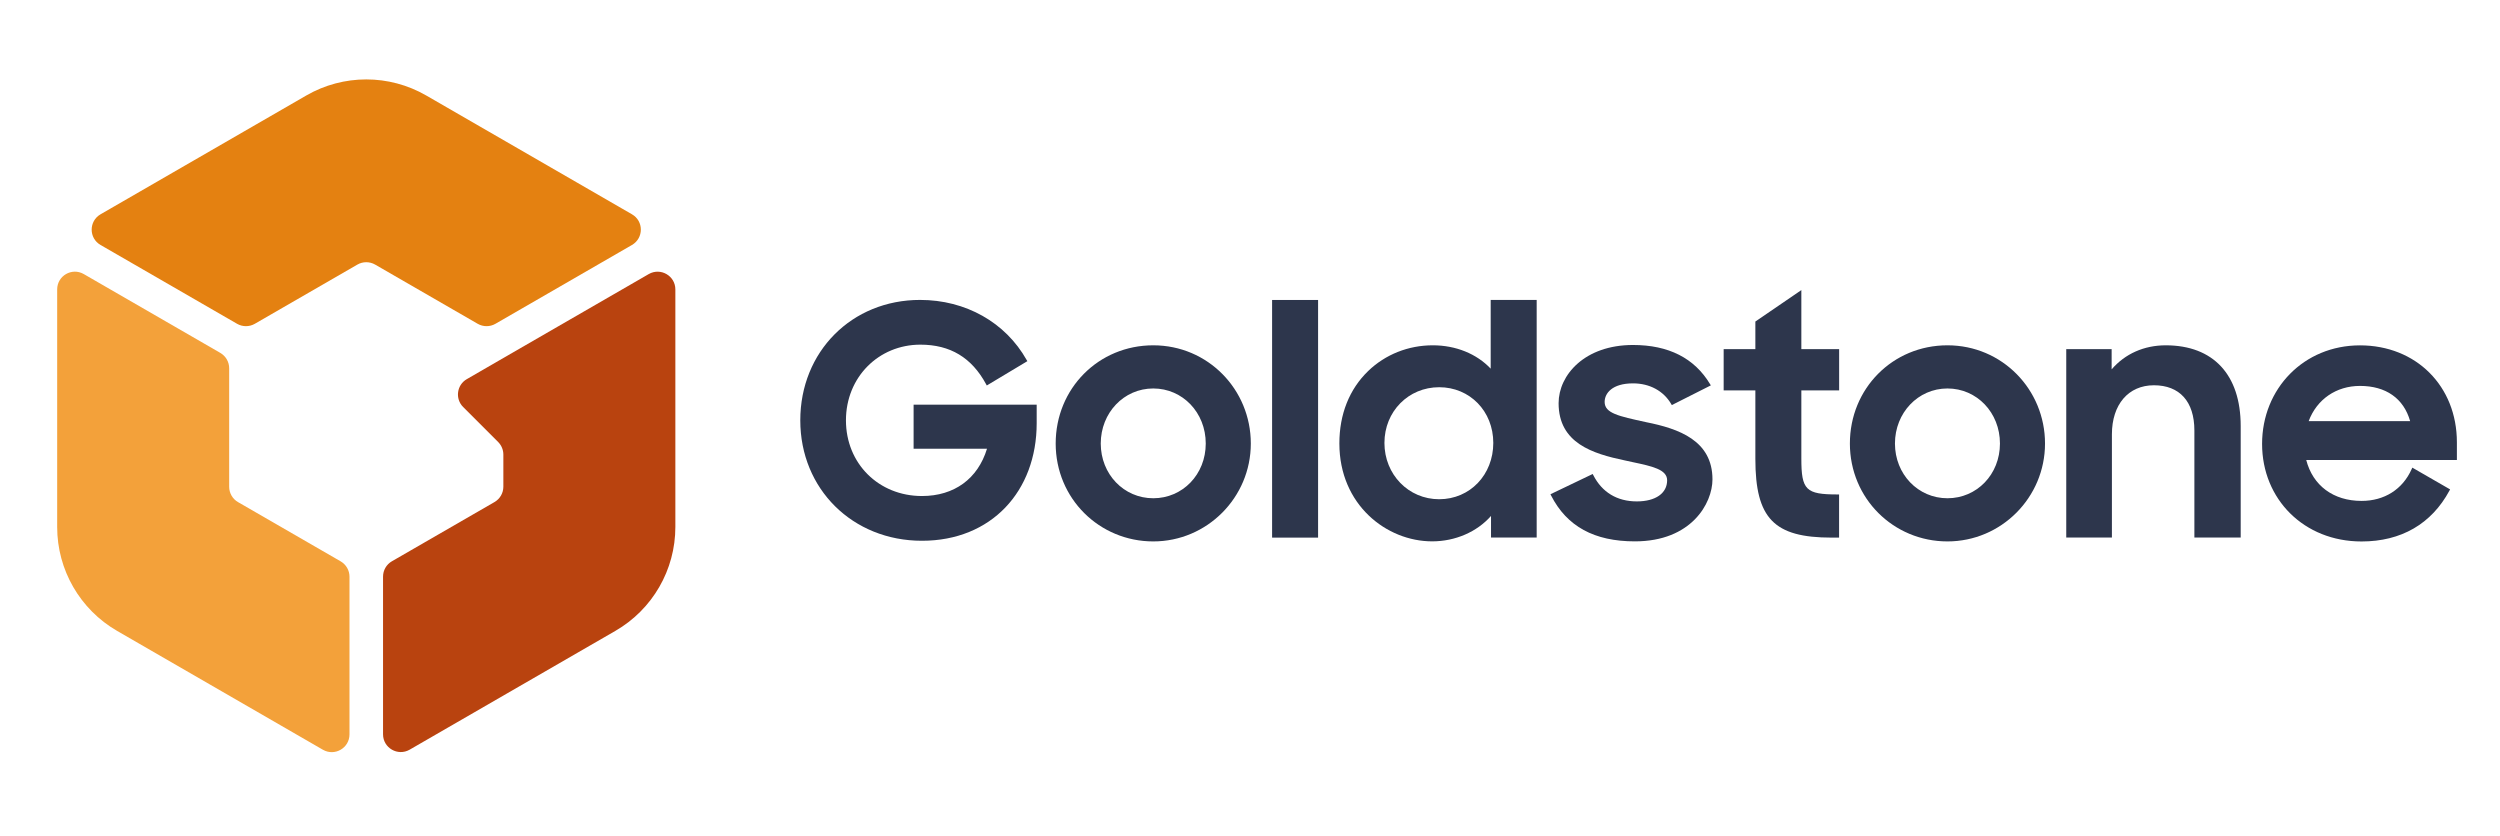
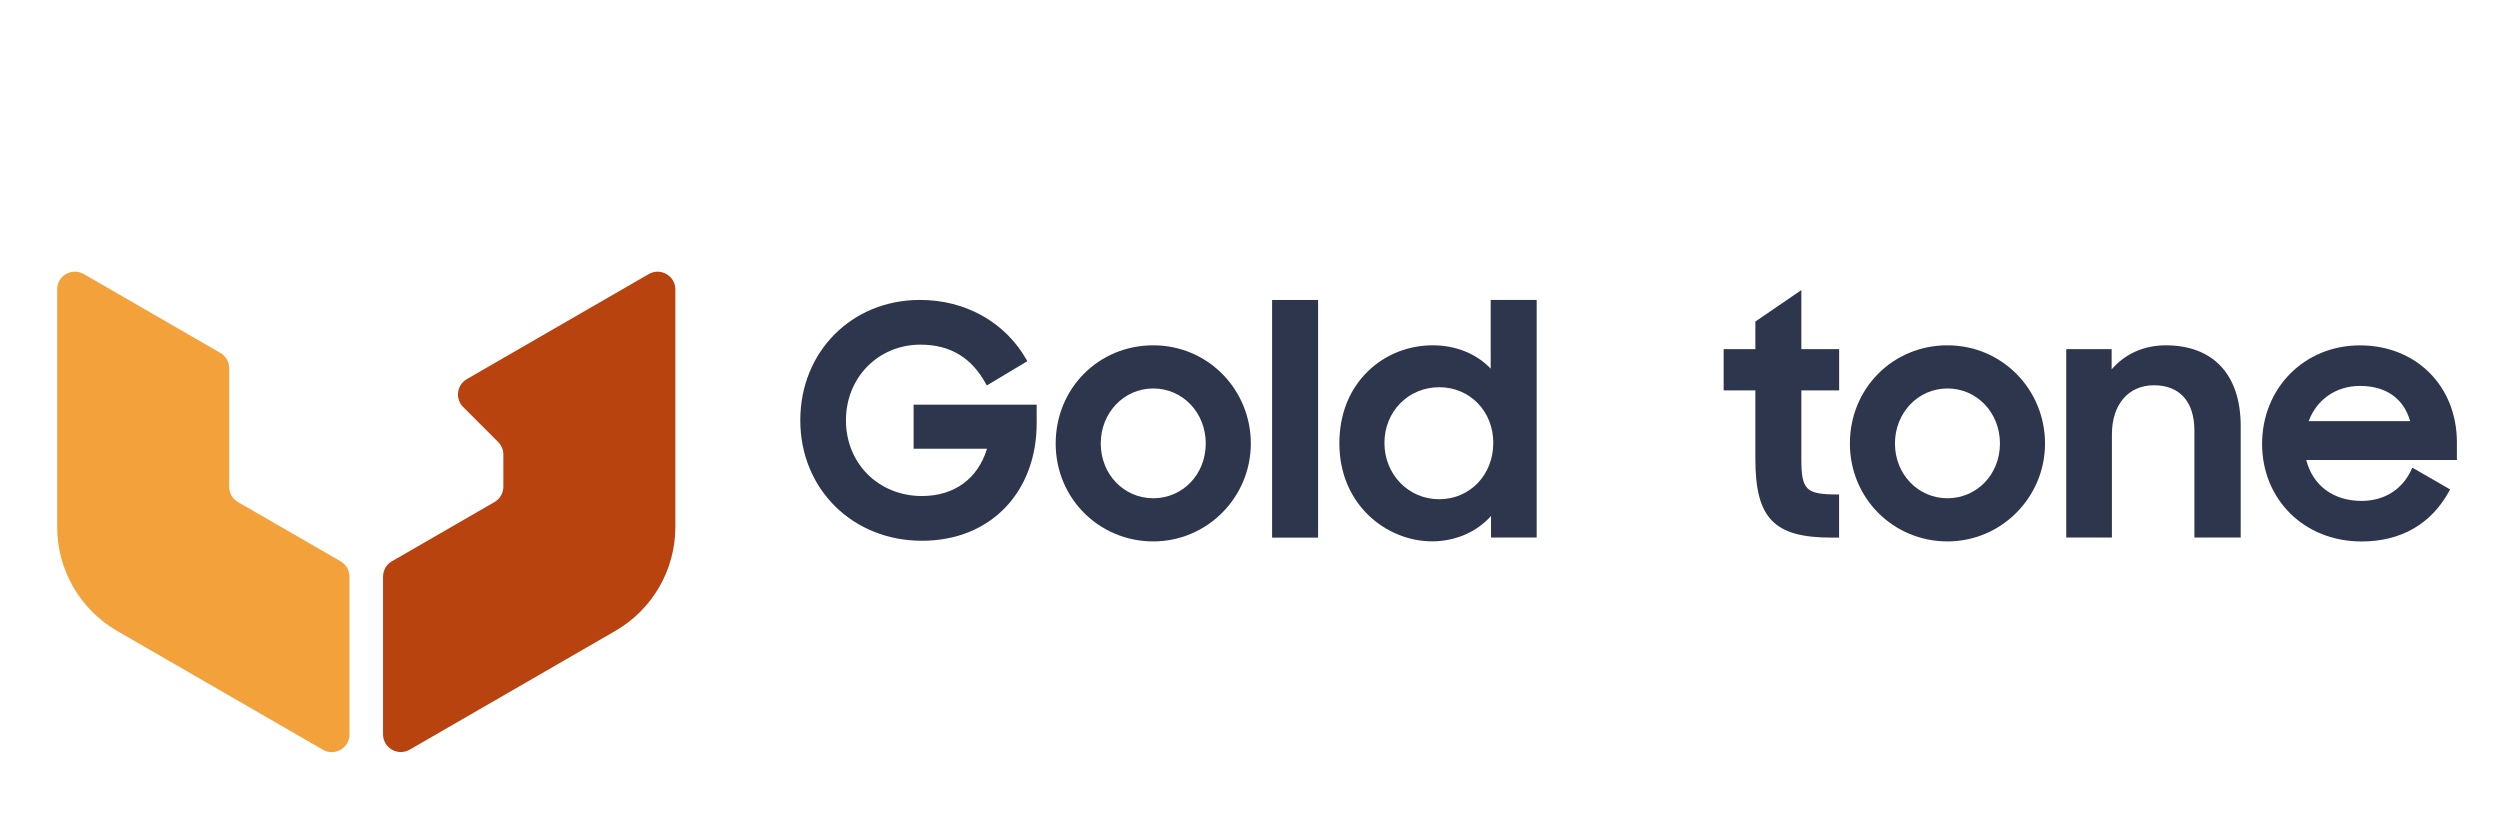
<svg xmlns="http://www.w3.org/2000/svg" id="Layer_1" data-name="Layer 1" viewBox="0 0 460.46 154.05">
  <defs>
    <style>
      .cls-1 {
        fill: #e48111;
      }

      .cls-2 {
        fill: #b9430f;
      }

      .cls-3 {
        fill: #f3a13a;
      }

      .cls-4 {
        fill: #2d364c;
      }
    </style>
  </defs>
  <g>
    <path class="cls-2" d="M92.71,65.94h0l-6.73,3.89c-1.86,1.07-2.19,3.62-.68,5.13l6.45,6.45c.61.61.96,1.44.96,2.31v5.92c0,1.17-.62,2.24-1.63,2.83l-18.9,10.91c-1.01.58-1.63,1.66-1.63,2.83v29.04c0,2.51,2.72,4.08,4.9,2.83l37.89-21.88c6.84-3.95,11.05-11.24,11.05-19.14v-43.75c0-2.51-2.72-4.08-4.9-2.83l-26.78,15.46Z" />
-     <path class="cls-1" d="M116.4,39.47l-37.89-21.88c-6.84-3.95-15.26-3.95-22.1,0l-37.89,21.88c-2.18,1.26-2.18,4.4,0,5.65l25.15,14.52c1.01.58,2.25.58,3.26,0l18.9-10.91c1.01-.58,2.25-.58,3.26,0l18.9,10.91c1.01.58,2.25.58,3.26,0l25.15-14.52c2.18-1.26,2.18-4.4,0-5.65Z" />
    <path class="cls-3" d="M40.58,65l-25.15-14.52c-2.18-1.26-4.9.31-4.9,2.83v43.76c0,7.89,4.21,15.19,11.05,19.14l37.89,21.88c2.18,1.26,4.9-.31,4.9-2.83v-29.04c0-1.17-.62-2.24-1.63-2.83l-18.9-10.91c-1.01-.58-1.63-1.66-1.63-2.83v-21.82c0-1.17-.62-2.24-1.63-2.83Z" />
  </g>
  <g>
    <path class="cls-4" d="M168.26,82.65h13.53c-1.69,5.54-6.04,8.71-11.98,8.71-7.98,0-14-5.99-14-13.94s6.02-13.94,13.71-13.94c5.49,0,9.45,2.38,12.1,7.28l.13.24,7.47-4.48-.13-.22c-3.9-6.93-11.24-11.06-19.63-11.06-12.58,0-22.06,9.53-22.06,22.18s9.64,22.18,22.41,22.18,21.13-9.11,21.13-21.65v-3.42h-22.67v8.12Z" />
    <path class="cls-4" d="M212.41,63.6c-10.08,0-17.97,7.95-17.97,18.09s8.06,18.03,17.97,18.03,17.97-8.09,17.97-18.03-7.89-18.09-17.97-18.09ZM212.41,91.77c-5.42,0-9.67-4.43-9.67-10.08s4.25-10.14,9.67-10.14,9.67,4.45,9.67,10.14-4.25,10.08-9.67,10.08Z" />
    <rect class="cls-4" x="234.3" y="55.25" width="8.47" height="43.77" />
    <path class="cls-4" d="M274.57,67.91c-2.59-2.75-6.44-4.31-10.67-4.31-4.5,0-8.73,1.68-11.9,4.73-3.47,3.35-5.31,7.96-5.31,13.35,0,11.29,8.69,18.03,17.09,18.03,4.25,0,8.25-1.74,10.84-4.68v3.98h8.41v-43.77h-8.47v12.67ZM265.07,91.95c-5.65,0-10.08-4.56-10.08-10.37s4.43-10.26,10.08-10.26,9.97,4.41,9.97,10.26-4.28,10.37-9.97,10.37Z" />
-     <path class="cls-4" d="M303.17,77.75c-5.08-1.1-7.62-1.65-7.62-3.72,0-1.58,1.37-3.42,5.23-3.42,3.05,0,5.61,1.38,7.02,3.79l.12.21,7.19-3.63-.15-.24c-2.87-4.78-7.64-7.2-14.19-7.2-8.9,0-13.7,5.53-13.7,10.72,0,7.37,6.29,9.3,12.19,10.54.5.11.99.21,1.47.32,3.54.75,6.33,1.34,6.33,3.34,0,2.4-2.14,3.89-5.58,3.89-3.63,0-6.4-1.67-8.01-4.82l-.12-.23-7.78,3.73.12.24c2.9,5.68,7.95,8.44,15.43,8.44,10.41,0,14.29-7.01,14.29-11.42,0-7.15-6.19-9.34-12.25-10.54Z" />
    <path class="cls-4" d="M331.78,53.43l-8.47,5.79v5.08h-5.84v7.6h5.84v12.6c0,10.99,3.42,14.52,14.05,14.52h1.37v-7.95h-.26c-5.88,0-6.69-.81-6.69-6.63v-12.54h6.96v-7.6h-6.96v-10.87Z" />
    <path class="cls-4" d="M358.69,63.6c-10.08,0-17.97,7.95-17.97,18.09s8.06,18.03,17.97,18.03,17.97-8.09,17.97-18.03-7.89-18.09-17.97-18.09ZM358.69,91.77c-5.42,0-9.67-4.43-9.67-10.08s4.25-10.14,9.67-10.14,9.67,4.45,9.67,10.14-4.25,10.08-9.67,10.08Z" />
    <path class="cls-4" d="M398.9,63.6c-4,0-7.51,1.57-9.97,4.43v-3.73h-8.36v34.71h8.41v-19.02c0-5.49,3.04-9.03,7.74-9.03s7.45,2.96,7.45,8.33v19.72h8.53v-20.54c0-9.45-5.04-14.87-13.82-14.87Z" />
    <path class="cls-4" d="M452.52,81.46c0-10.35-7.51-17.85-17.85-17.85s-18.03,7.97-18.03,18.15,7.71,17.97,18.32,17.97c7.3,0,12.89-3.24,16.19-9.37l.12-.22-6.96-4.01-.12.27c-1.66,3.73-5.02,5.86-9.23,5.86-5.18,0-8.97-2.81-10.19-7.54h27.75v-3.24ZM434.67,71.08c4.78,0,8.05,2.3,9.24,6.49h-18.69c1.49-4.01,5.07-6.49,9.45-6.49Z" />
  </g>
</svg>